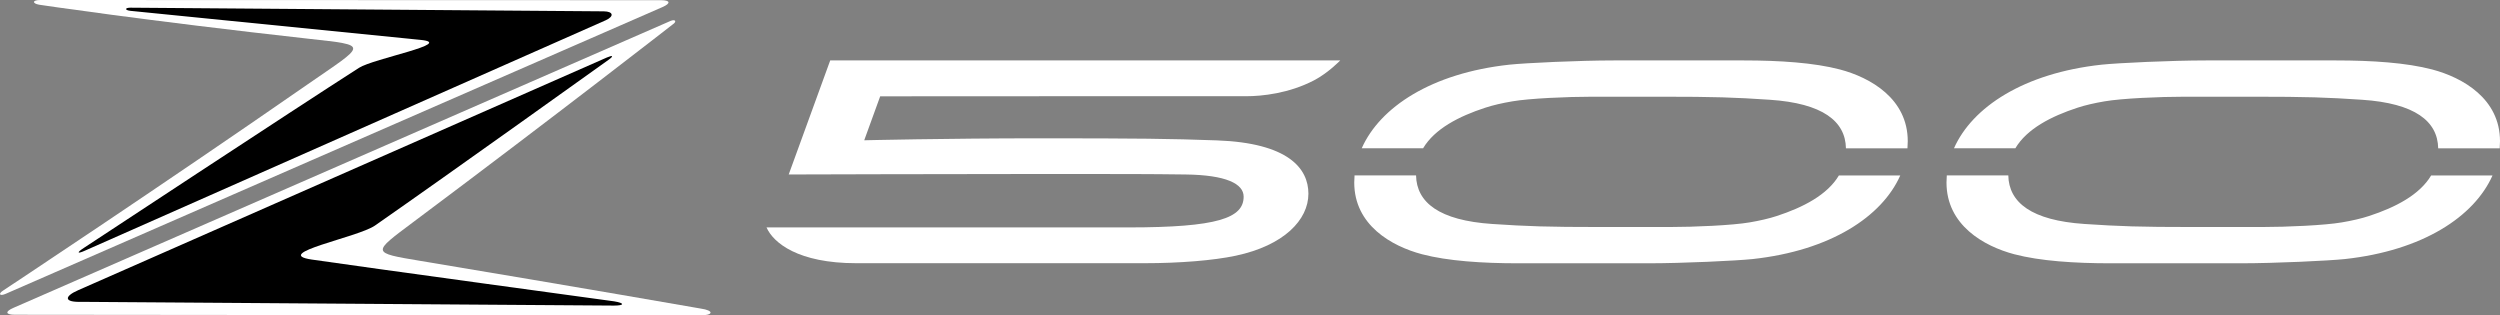
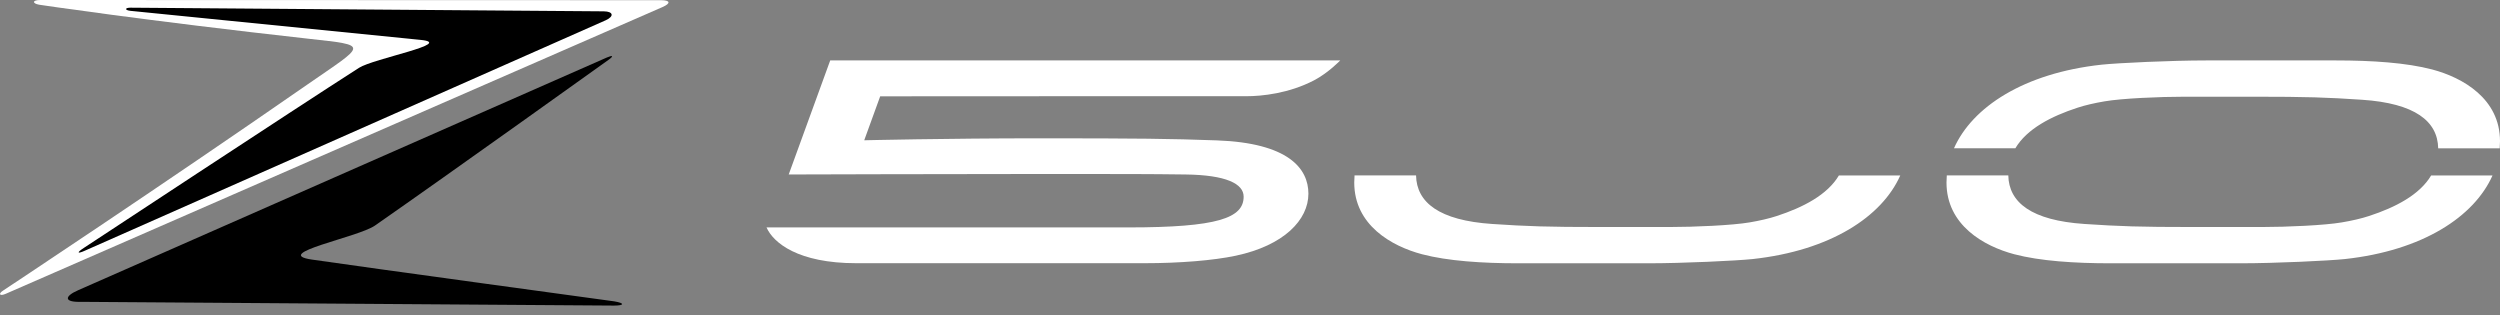
<svg xmlns="http://www.w3.org/2000/svg" version="1.1" id="レイヤー_1" x="0px" y="0px" width="253.61px" height="32px" viewBox="0 0 253.61 32" style="enable-background:new 0 0 253.61 32;" xml:space="preserve">
  <rect x="0" y="0" width="253.61" height="32" fill="#808080" stroke="none" />
  <g>
    <g>
      <path style="fill:#FFFFFF;" d="M0.57,29.81c-0.6,0.26-0.8,0.01-0.23-0.35c0,0,15.82-10.46,30.79-20.85    c6.02-4.17,6.44-3.98,0.17-4.68C14.67,2.08,3.98,0.48,3.98,0.48C3.24,0.35,3.27,0,4.09,0l62.96,0.02c0.96,0,1.02,0.32,0.15,0.7    L0.57,29.81z" />
      <path d="M8.68,25.4c-0.87,0.4-0.94,0.24-0.13-0.28c0,0,21.31-14.04,27.87-18.24c1.49-0.95,9.75-2.48,6.27-2.83    C35.28,3.3,13.23,1.1,13.23,1.1c-0.6-0.07-0.58-0.32,0.01-0.32l48.01,0.37c0.96,0.01,1.08,0.5,0.21,0.9L8.68,25.4z" />
-       <path style="fill:#FFFFFF;" d="M68.03,2.12c0.5-0.2,0.65,0.07,0.21,0.36c0,0-11.66,9.09-26.32,20.05    c-4.18,3.13-4.29,3.1,0.75,3.94c15.92,2.65,28.4,4.83,28.4,4.83c1.41,0.2,1.31,0.7-0.08,0.7L1.51,31.93    c-0.96,0-1.02-0.32-0.15-0.7L68.03,2.12z" />
      <path d="M61.57,5.83c0.58-0.25,0.74-0.17,0.16,0.24c0,0-15.95,11.42-23.69,16.81c-1.72,1.2-10.56,2.84-6.42,3.45    c5.11,0.75,30.69,4.24,30.69,4.24c1.09,0.18,1.04,0.43-0.03,0.43L8.21,30.62c-1.72,0.05-1.72-0.55-0.28-1.18L61.57,5.83z" />
    </g>
    <g>
      <path style="fill:#FFFFFF;" d="M126.45,9.76c1.56,0,4.3-0.28,6.85-1.61c1.44-0.75,2.66-2.02,2.66-2.02H84.22L80.01,17.7    c0,0,16.62-0.05,25.51-0.05s10.8,0,14.74,0.05c4.15,0.05,5.9,0.95,5.9,2.25c0,2.17-2.63,3.12-11.69,3.12H77.76    c0.69,1.57,3.21,3.63,9.1,3.63h29.26c3.57,0,6.98-0.28,9.24-0.76c4.9-1.04,7.37-3.64,7.37-6.29c0-2.56-2.03-5.15-9.29-5.41    c-4.73-0.17-7.94-0.21-17.92-0.21c-9.57,0-17.85,0.2-17.85,0.2l1.62-4.46C89.29,9.76,125.42,9.76,126.45,9.76z" />
      <g>
-         <path style="fill:#FFFFFF;" d="M144.36,15.05c1.17-1.98,3.64-3.25,6.3-4.12c0.79-0.26,1.75-0.48,2.76-0.65     c1.73-0.3,5.6-0.47,8.12-0.47c2.01,0,4.37,0.01,7.03,0c5.36,0,7.4,0.07,10.97,0.31c5.36,0.36,7.67,2.17,7.72,4.93h6.24     c0.02-0.24,0.03-0.49,0.03-0.73c0-4.31-3.78-6.45-6.87-7.27c-2.62-0.69-6.12-0.92-9.77-0.92c0,0-10.38,0-13.16,0     c-3.56,0-9,0.26-10.61,0.43c-7.91,0.86-13.13,4.31-14.98,8.48H144.36z" />
        <path style="fill:#FFFFFF;" d="M186.55,17.79c-1.17,1.98-3.64,3.25-6.3,4.12c-0.79,0.26-1.75,0.48-2.76,0.65     c-1.73,0.3-5.6,0.47-8.12,0.47c-2.01,0-4.37-0.01-7.03,0c-5.36,0-7.4-0.07-10.97-0.31c-5.36-0.36-7.67-2.17-7.72-4.93h-6.24     c-0.02,0.24-0.03,0.49-0.03,0.73c0,4.31,3.78,6.45,6.87,7.27c2.62,0.69,6.12,0.92,9.77,0.92c0,0,10.38,0,13.16,0     c3.56,0,9-0.26,10.61-0.43c7.91-0.86,13.13-4.31,14.98-8.48H186.55z" />
      </g>
      <g>
        <path style="fill:#FFFFFF;" d="M204.44,15.05c1.17-1.98,3.64-3.25,6.3-4.12c0.79-0.26,1.75-0.48,2.76-0.65     c1.73-0.3,5.6-0.47,8.12-0.47c2.01,0,4.37,0.01,7.03,0c5.36,0,7.4,0.07,10.97,0.31c5.36,0.36,7.67,2.17,7.72,4.93h6.24     c0.02-0.24,0.03-0.49,0.03-0.73c0-4.31-3.78-6.45-6.87-7.27c-2.62-0.69-6.12-0.92-9.77-0.92c0,0-10.38,0-13.16,0     c-3.56,0-9,0.26-10.61,0.43c-7.91,0.86-13.13,4.31-14.98,8.48H204.44z" />
        <path style="fill:#FFFFFF;" d="M246.63,17.79c-1.17,1.98-3.64,3.25-6.3,4.12c-0.79,0.26-1.75,0.48-2.76,0.65     c-1.73,0.3-5.6,0.47-8.12,0.47c-2.01,0-4.37-0.01-7.03,0c-5.36,0-7.4-0.07-10.97-0.31c-5.36-0.36-7.67-2.17-7.72-4.93h-6.24     c-0.02,0.24-0.03,0.49-0.03,0.73c0,4.31,3.78,6.45,6.87,7.27c2.62,0.69,6.12,0.92,9.77,0.92c0,0,10.38,0,13.16,0     c3.56,0,9-0.26,10.61-0.43c7.91-0.86,13.13-4.31,14.98-8.48H246.63z" />
      </g>
    </g>
  </g>
  <g>
</g>
  <g>
</g>
  <g>
</g>
  <g>
</g>
  <g>
</g>
  <g>
</g>
</svg>